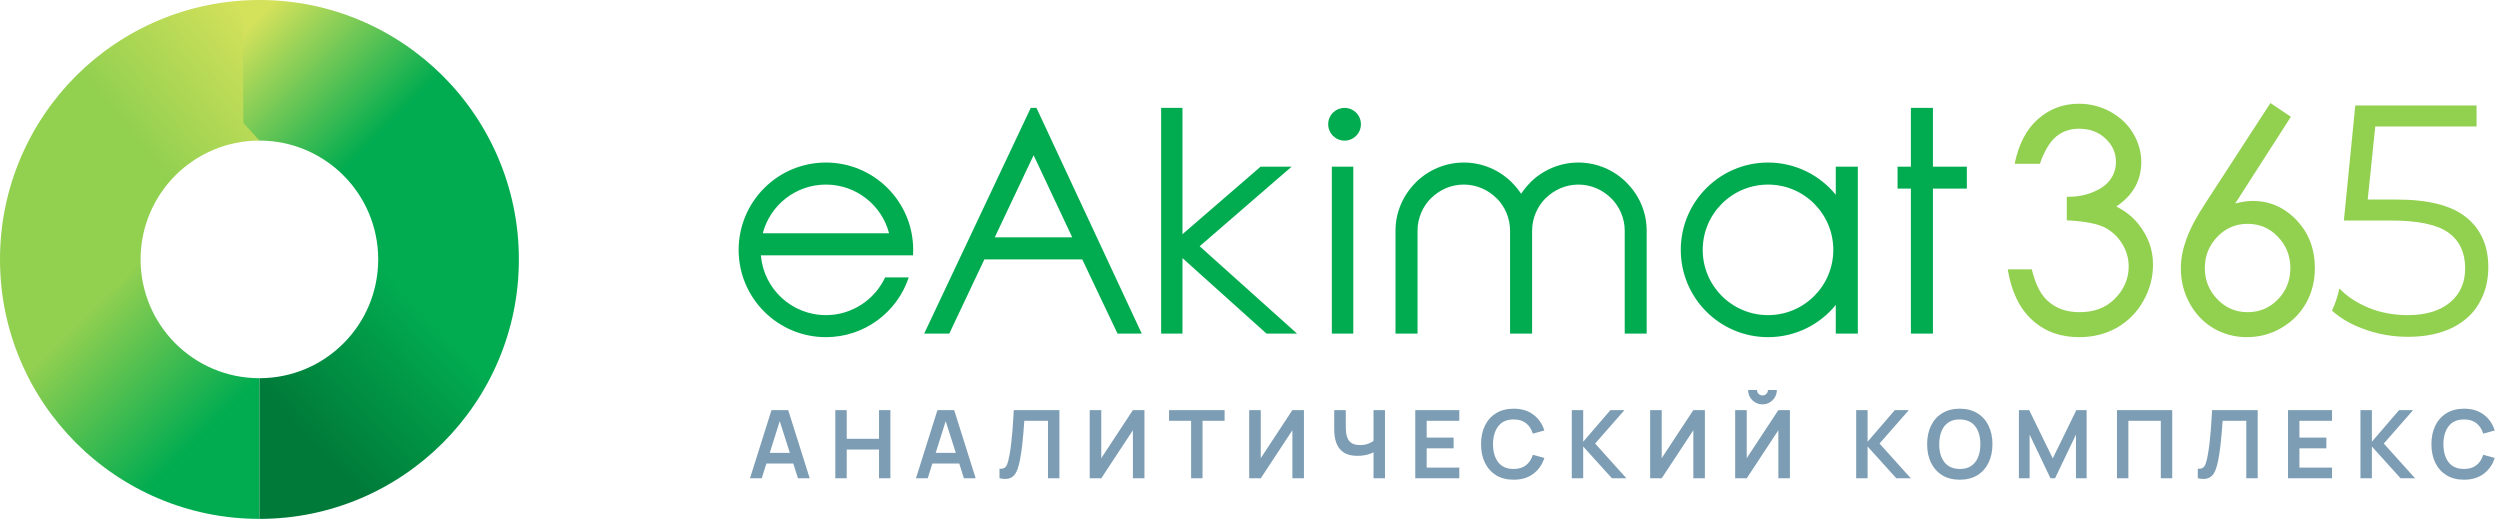
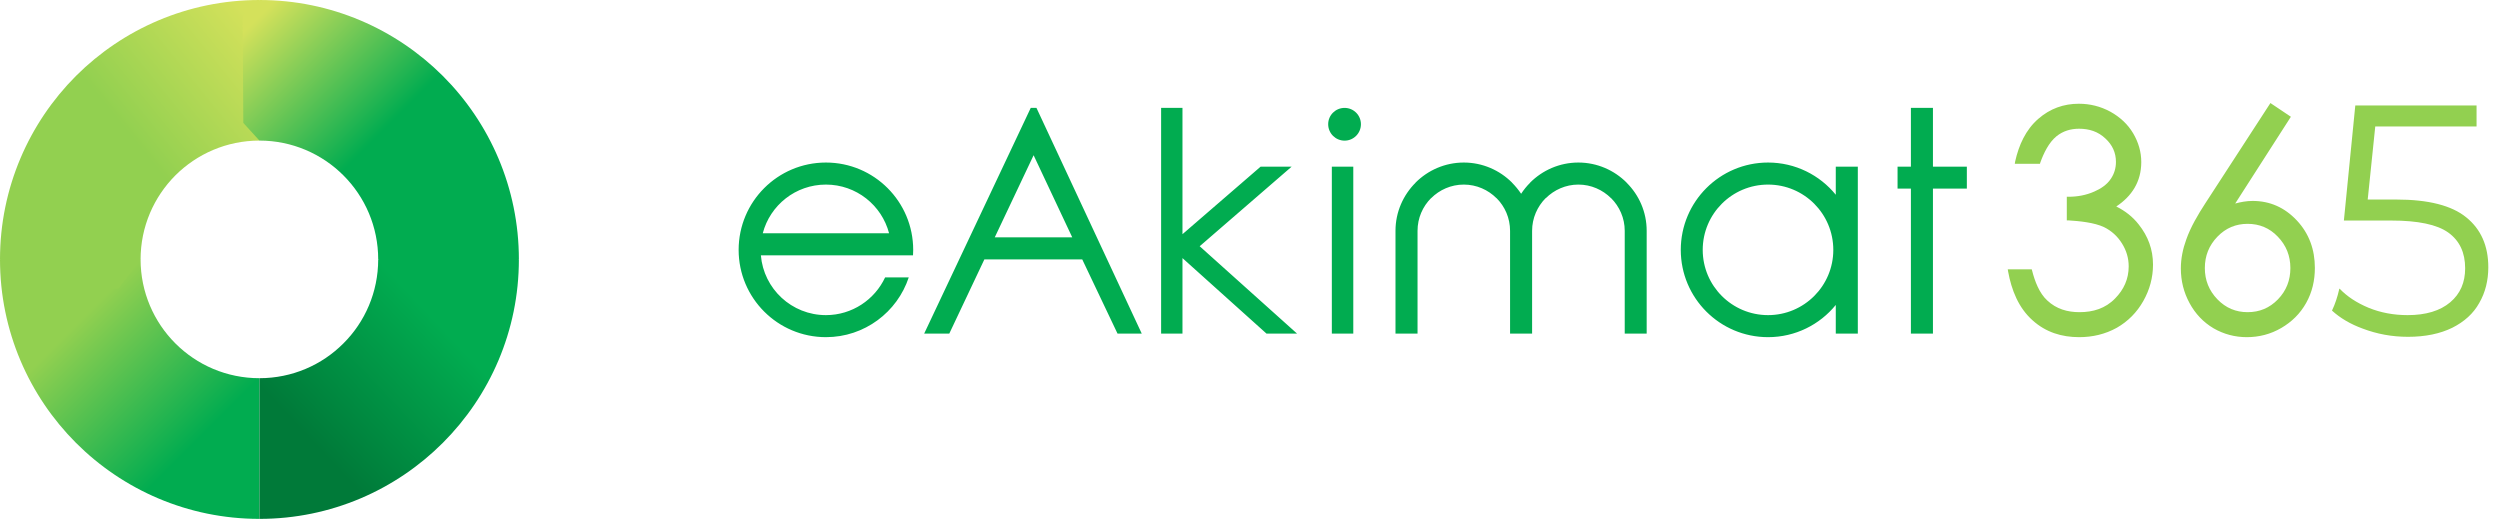
<svg xmlns="http://www.w3.org/2000/svg" width="264" height="55" viewBox="0 0 264 55" fill="none">
  <path d="M27.397 54.794C19.836 54.794 12.979 51.722 8.02 46.764C3.071 41.805 0 34.958 0 27.397H14.846C14.846 30.856 16.255 33.999 18.52 36.264C20.795 38.539 23.928 39.937 27.397 39.937V54.794Z" fill="url(#paint0_linear)" />
  <path d="M27.397 0C19.836 0 12.979 3.071 8.02 8.02C3.071 12.979 0 19.836 0 27.397L1.582 30.509L12.51 30.468L14.846 27.397C14.846 23.928 16.255 20.795 18.52 18.52C20.795 16.255 23.928 14.846 27.397 14.846V0Z" fill="url(#paint1_linear)" />
  <path d="M27.397 54.794C34.958 54.794 41.805 51.722 46.764 46.764C51.722 41.805 54.794 34.958 54.794 27.397H39.937C39.937 30.856 38.539 33.999 36.264 36.264C33.999 38.539 30.856 39.937 27.397 39.937V54.794Z" fill="url(#paint2_linear)" />
  <path d="M27.397 0C34.958 0 41.805 3.071 46.764 8.02C51.723 12.979 54.794 19.836 54.794 27.397L52.233 29.172L43.366 29.162L39.938 27.397C39.938 23.928 38.54 20.795 36.264 18.52C33.999 16.255 30.856 14.846 27.397 14.846L25.693 12.979L25.622 1.775L27.397 0Z" fill="url(#paint3_linear)" />
  <path fill-rule="evenodd" clip-rule="evenodd" d="M223.479 21.805C224.4 22.263 225.215 22.886 225.853 23.71C226.827 24.938 227.358 26.331 227.358 27.944C227.358 29.318 227.004 30.601 226.331 31.792C225.658 32.983 224.719 33.936 223.532 34.614C222.31 35.293 220.964 35.604 219.565 35.604C217.723 35.604 216.04 35.091 214.641 33.827C213.153 32.507 212.409 30.619 212.055 28.659L212.019 28.439H214.552L214.588 28.567C214.871 29.685 215.349 30.968 216.199 31.737C217.156 32.635 218.325 32.965 219.6 32.965C221.017 32.965 222.328 32.58 223.355 31.517C224.276 30.583 224.79 29.465 224.79 28.127C224.79 27.247 224.542 26.441 224.081 25.708C223.603 24.938 222.965 24.37 222.186 23.985C221.141 23.491 219.565 23.344 218.413 23.271H218.254V20.778H218.431C219.37 20.778 220.291 20.613 221.159 20.228C221.832 19.935 222.487 19.514 222.912 18.872C223.267 18.341 223.444 17.754 223.444 17.095C223.444 16.105 223.054 15.299 222.346 14.639C221.566 13.888 220.61 13.594 219.547 13.594C218.661 13.594 217.864 13.833 217.174 14.382C216.359 15.042 215.81 16.178 215.456 17.168L215.42 17.296H212.763L212.799 17.058C213.188 15.317 213.915 13.704 215.243 12.55C216.483 11.469 217.918 10.955 219.529 10.955C220.698 10.955 221.814 11.23 222.859 11.798C223.851 12.348 224.684 13.1 225.268 14.089C225.817 15.024 226.118 16.032 226.118 17.113C226.118 19.202 225.109 20.723 223.479 21.805ZM253.041 21.071C256.424 21.071 258.903 21.695 260.444 22.959C261.985 24.205 262.765 25.965 262.765 28.219C262.765 29.63 262.446 30.894 261.808 31.994C261.188 33.112 260.232 33.973 258.957 34.614C257.681 35.238 256.123 35.568 254.281 35.568C252.598 35.568 251.021 35.274 249.516 34.706C248.205 34.23 247.125 33.588 246.257 32.8C246.593 32.104 246.841 31.334 247.019 30.546L247.054 30.473C247.833 31.297 248.861 31.976 250.136 32.507C251.393 33.02 252.775 33.277 254.245 33.277C256.176 33.277 257.681 32.819 258.744 31.921C259.807 31.023 260.32 29.831 260.32 28.329C260.32 26.679 259.736 25.415 258.531 24.553C257.345 23.71 255.343 23.289 252.509 23.289H247.514L248.719 11.139H261.525V13.356H250.827L250.03 21.071H253.041ZM236.037 21.493C236.639 21.328 237.259 21.218 237.879 21.218C239.703 21.218 241.262 21.914 242.537 23.271C243.848 24.663 244.45 26.368 244.45 28.292C244.45 29.611 244.167 30.858 243.529 31.994C242.892 33.13 242.006 33.991 240.908 34.633C239.774 35.293 238.552 35.604 237.259 35.604C236.019 35.604 234.833 35.293 233.752 34.669C232.672 34.028 231.822 33.13 231.219 32.012C230.599 30.876 230.298 29.648 230.298 28.347C230.298 27.302 230.511 26.276 230.865 25.305C231.326 23.985 232.105 22.666 232.867 21.493L239.757 10.882L241.917 12.33L236.037 21.493ZM237.348 23.637C236.108 23.637 235.045 24.077 234.16 24.993C233.274 25.91 232.831 27.009 232.831 28.31C232.831 29.593 233.274 30.693 234.16 31.609C235.045 32.525 236.108 32.965 237.348 32.965C238.605 32.965 239.668 32.525 240.554 31.609C241.439 30.693 241.864 29.593 241.864 28.31C241.864 27.009 241.422 25.91 240.536 24.993C239.668 24.077 238.588 23.637 237.348 23.637Z" fill="#92D050" />
  <path fill-rule="evenodd" clip-rule="evenodd" d="M142.907 17.603H140.642V35.228H142.907V17.603ZM96.434 26.39C96.434 21.297 92.311 17.164 87.217 17.164C82.123 17.164 78 21.297 78 26.39C78 31.472 82.123 35.604 87.217 35.604C91.299 35.604 94.754 32.953 95.965 29.291H93.47C92.374 31.639 89.984 33.277 87.217 33.277C83.606 33.277 80.641 30.501 80.349 26.963H94.086H96.038H96.414C96.424 26.776 96.434 26.577 96.434 26.39ZM87.217 19.492C90.422 19.492 93.115 21.673 93.888 24.636H80.547C81.32 21.673 84.013 19.492 87.217 19.492ZM159.671 19.283C158.367 17.978 156.561 17.164 154.577 17.164C152.594 17.164 150.788 17.978 149.483 19.283V19.293C148.179 20.598 147.364 22.393 147.364 24.375V35.228H149.692V24.375C149.692 23.029 150.235 21.808 151.122 20.921V20.932C152.01 20.045 153.231 19.492 154.577 19.492C155.924 19.492 157.145 20.045 158.033 20.932V20.921C158.92 21.808 159.463 23.029 159.463 24.375V35.228H161.79V24.375C161.79 23.029 162.344 21.808 163.221 20.921L163.231 20.932C164.118 20.045 165.34 19.492 166.676 19.492C168.022 19.492 169.244 20.045 170.131 20.932V20.921C171.018 21.808 171.571 23.029 171.571 24.375V35.228H173.889V24.375C173.889 22.393 173.085 20.598 171.77 19.293V19.283C170.465 17.978 168.659 17.164 166.676 17.164C164.692 17.164 162.887 17.978 161.582 19.283V19.293C161.227 19.648 160.903 20.045 160.632 20.462C160.35 20.045 160.026 19.648 159.671 19.293V19.283ZM204.119 35.228H201.791V19.919H200.382V17.603H201.791V11.394H204.119V17.603H207.699V19.919H204.119V35.228ZM196.186 35.228H193.858V32.202C192.167 34.279 189.588 35.604 186.707 35.604C181.613 35.604 177.49 31.472 177.49 26.39C177.49 21.297 181.613 17.164 186.707 17.164C189.588 17.164 192.167 18.49 193.858 20.566V17.603H196.186V35.228ZM193.597 26.39C193.597 22.581 190.517 19.492 186.707 19.492C182.897 19.492 179.807 22.581 179.807 26.39C179.807 30.188 182.897 33.277 186.707 33.277C190.517 33.277 193.597 30.188 193.597 26.39ZM105.046 25.064L109.149 16.392L113.23 25.064H105.046ZM120.569 35.228L109.451 11.394H108.846L97.593 35.228H100.245L103.95 27.391H114.284L118.011 35.228H120.569ZM124.869 24.73V11.394H122.614V35.228H124.869V27.256L133.742 35.228H136.968L126.686 26.003L136.393 17.603H133.116L124.869 24.73ZM143.714 13.118C143.714 12.166 142.942 11.394 141.99 11.394C141.028 11.394 140.256 12.166 140.256 13.118C140.256 14.07 141.028 14.852 141.99 14.852C142.942 14.852 143.714 14.07 143.714 13.118Z" fill="#01AC50" />
-   <path d="M79.2 50.508H80.44L80.93 48.948H83.77L84.265 50.508H85.505L83.235 43.308H81.47L79.2 50.508ZM81.285 47.823L82.34 44.473L83.41 47.823H81.285ZM88.209 50.508H89.414V47.468H92.824V50.508H94.024V43.308H92.824V46.338H89.414V43.308H88.209V50.508ZM96.726 50.508H97.966L98.456 48.948H101.296L101.791 50.508H103.031L100.761 43.308H98.996L96.726 50.508ZM98.811 47.823L99.866 44.473L100.936 47.823H98.811ZM105.547 50.508C106.054 50.614 106.447 50.599 106.727 50.463C107.011 50.323 107.222 50.088 107.362 49.758C107.506 49.428 107.621 49.031 107.707 48.568C107.804 48.058 107.882 47.543 107.942 47.023C108.002 46.503 108.049 46.018 108.082 45.568C108.119 45.114 108.147 44.738 108.167 44.438H110.667V50.508H111.872V43.308H107.052C107.039 43.584 107.021 43.913 106.997 44.293C106.977 44.669 106.949 45.074 106.912 45.508C106.879 45.941 106.836 46.381 106.782 46.828C106.732 47.271 106.669 47.698 106.592 48.108C106.522 48.494 106.447 48.791 106.367 48.998C106.287 49.201 106.184 49.339 106.057 49.413C105.931 49.483 105.761 49.511 105.547 49.498V50.508ZM120.854 50.508H119.634V45.433L116.294 50.508H115.074V43.308H116.294V48.383L119.634 43.308H120.854V50.508ZM125.782 50.508H126.987V44.438H129.317V43.308H123.452V44.438H125.782V50.508ZM137.696 50.508H136.476V45.433L133.136 50.508H131.916V43.308H133.136V48.383L136.476 43.308H137.696V50.508ZM145.044 50.508H146.254V43.308H145.044V46.543C144.904 46.666 144.712 46.773 144.469 46.863C144.225 46.953 143.944 46.998 143.624 46.998C143.274 46.998 142.997 46.941 142.794 46.828C142.594 46.711 142.444 46.556 142.344 46.363C142.247 46.169 142.184 45.954 142.154 45.718C142.127 45.478 142.114 45.234 142.114 44.988V43.308H140.894V45.358C140.894 45.904 140.972 46.388 141.129 46.808C141.289 47.224 141.549 47.551 141.909 47.788C142.272 48.021 142.757 48.138 143.364 48.138C143.687 48.138 143.995 48.104 144.289 48.038C144.585 47.971 144.837 47.876 145.044 47.753V50.508ZM149.452 50.508H154.102V49.378H150.657V47.343H153.502V46.213H150.657V44.438H154.102V43.308H149.452V50.508ZM159.843 50.658C160.67 50.658 161.36 50.451 161.913 50.038C162.47 49.621 162.86 49.061 163.083 48.358L161.868 48.023C161.728 48.489 161.49 48.856 161.153 49.123C160.817 49.389 160.38 49.523 159.843 49.523C159.12 49.523 158.575 49.284 158.208 48.808C157.845 48.328 157.663 47.694 157.663 46.908C157.667 46.121 157.85 45.489 158.213 45.013C158.577 44.533 159.12 44.293 159.843 44.293C160.38 44.293 160.817 44.426 161.153 44.693C161.49 44.959 161.728 45.326 161.868 45.793L163.083 45.458C162.86 44.751 162.47 44.191 161.913 43.778C161.36 43.364 160.67 43.158 159.843 43.158C159.127 43.158 158.51 43.316 157.993 43.633C157.48 43.946 157.085 44.384 156.808 44.948C156.535 45.508 156.398 46.161 156.398 46.908C156.398 47.651 156.535 48.304 156.808 48.868C157.085 49.431 157.48 49.871 157.993 50.188C158.51 50.501 159.127 50.658 159.843 50.658ZM165.981 50.508H167.186V47.148L170.221 50.508H171.751L168.446 46.838L171.541 43.308H170.061L167.186 46.648V43.308H165.981V50.508ZM180.036 50.508H178.816V45.433L175.476 50.508H174.256V43.308H175.476V48.383L178.816 43.308H180.036V50.508ZM186.119 42.698C186.399 42.698 186.654 42.629 186.884 42.493C187.114 42.356 187.295 42.174 187.429 41.948C187.565 41.718 187.634 41.463 187.634 41.183H186.694C186.694 41.343 186.637 41.479 186.524 41.593C186.414 41.703 186.279 41.758 186.119 41.758C185.959 41.758 185.822 41.703 185.709 41.593C185.599 41.479 185.544 41.343 185.544 41.183H184.604C184.604 41.463 184.67 41.718 184.804 41.948C184.94 42.174 185.124 42.356 185.354 42.493C185.584 42.629 185.839 42.698 186.119 42.698ZM183.234 50.508H184.454L187.794 45.433V50.508H189.014V43.308H187.794L184.454 48.383V43.308H183.234V50.508ZM196.013 50.508H197.218V47.148L200.253 50.508H201.783L198.478 46.838L201.573 43.308H200.093L197.218 46.648V43.308H196.013V50.508ZM206.952 50.658C207.672 50.658 208.289 50.501 208.802 50.188C209.319 49.871 209.714 49.431 209.987 48.868C210.264 48.304 210.402 47.651 210.402 46.908C210.402 46.161 210.264 45.508 209.987 44.948C209.714 44.384 209.319 43.946 208.802 43.633C208.289 43.316 207.672 43.158 206.952 43.158C206.235 43.158 205.619 43.316 205.102 43.633C204.589 43.946 204.194 44.384 203.917 44.948C203.644 45.508 203.507 46.161 203.507 46.908C203.507 47.651 203.644 48.304 203.917 48.868C204.194 49.431 204.589 49.871 205.102 50.188C205.619 50.501 206.235 50.658 206.952 50.658ZM206.952 49.523C206.229 49.513 205.685 49.271 205.322 48.798C204.959 48.324 204.779 47.694 204.782 46.908C204.785 46.381 204.867 45.921 205.027 45.528C205.187 45.134 205.427 44.829 205.747 44.613C206.067 44.393 206.469 44.286 206.952 44.293C207.679 44.303 208.222 44.544 208.582 45.018C208.945 45.491 209.127 46.121 209.127 46.908C209.127 47.431 209.045 47.891 208.882 48.288C208.722 48.681 208.48 48.986 208.157 49.203C207.837 49.419 207.435 49.526 206.952 49.523ZM213.197 50.508H214.327V45.893L216.532 50.508H217.012L219.222 45.893V50.508H220.347V43.308H219.262L216.772 48.408L214.282 43.308H213.197V50.508ZM223.552 50.508H224.757V44.438H228.182V50.508H229.387V43.308H223.552V50.508ZM232.088 50.508C232.595 50.614 232.988 50.599 233.268 50.463C233.552 50.323 233.763 50.088 233.903 49.758C234.047 49.428 234.162 49.031 234.248 48.568C234.345 48.058 234.423 47.543 234.483 47.023C234.543 46.503 234.59 46.018 234.623 45.568C234.66 45.114 234.688 44.738 234.708 44.438H237.208V50.508H238.413V43.308H233.593C233.58 43.584 233.562 43.913 233.538 44.293C233.518 44.669 233.49 45.074 233.453 45.508C233.42 45.941 233.377 46.381 233.323 46.828C233.273 47.271 233.21 47.698 233.133 48.108C233.063 48.494 232.988 48.791 232.908 48.998C232.828 49.201 232.725 49.339 232.598 49.413C232.472 49.483 232.302 49.511 232.088 49.498V50.508ZM241.615 50.508H246.265V49.378H242.82V47.343H245.665V46.213H242.82V44.438H246.265V43.308H241.615V50.508ZM249.264 50.508H250.469V47.148L253.504 50.508H255.034L251.729 46.838L254.824 43.308H253.344L250.469 46.648V43.308H249.264V50.508ZM260.203 50.658C261.03 50.658 261.72 50.451 262.273 50.038C262.83 49.621 263.22 49.061 263.443 48.358L262.228 48.023C262.088 48.489 261.85 48.856 261.513 49.123C261.177 49.389 260.74 49.523 260.203 49.523C259.48 49.523 258.935 49.284 258.568 48.808C258.205 48.328 258.023 47.694 258.023 46.908C258.027 46.121 258.21 45.489 258.573 45.013C258.937 44.533 259.48 44.293 260.203 44.293C260.74 44.293 261.177 44.426 261.513 44.693C261.85 44.959 262.088 45.326 262.228 45.793L263.443 45.458C263.22 44.751 262.83 44.191 262.273 43.778C261.72 43.364 261.03 43.158 260.203 43.158C259.487 43.158 258.87 43.316 258.353 43.633C257.84 43.946 257.445 44.384 257.168 44.948C256.895 45.508 256.758 46.161 256.758 46.908C256.758 47.651 256.895 48.304 257.168 48.868C257.445 49.431 257.84 49.871 258.353 50.188C258.87 50.501 259.487 50.658 260.203 50.658Z" fill="#7C9DB3" />
  <defs>
    <linearGradient id="paint0_linear" x1="14.846" y1="27.397" x2="27.397" y2="39.937" gradientUnits="userSpaceOnUse">
      <stop stop-color="#92D050" />
      <stop offset="1" stop-color="#01AC50" />
    </linearGradient>
    <linearGradient id="paint1_linear" x1="14.265" y1="14.928" x2="27.989" y2="3.847" gradientUnits="userSpaceOnUse">
      <stop stop-color="#92D050" />
      <stop offset="1" stop-color="#D4E15B" />
    </linearGradient>
    <linearGradient id="paint2_linear" x1="39.937" y1="27.397" x2="26.622" y2="39.917" gradientUnits="userSpaceOnUse">
      <stop stop-color="#01AC50" />
      <stop offset="1" stop-color="#007A39" />
    </linearGradient>
    <linearGradient id="paint3_linear" x1="39.938" y1="14.316" x2="27.397" y2="1.775" gradientUnits="userSpaceOnUse">
      <stop stop-color="#01AC50" />
      <stop offset="1" stop-color="#D4E15B" />
    </linearGradient>
  </defs>
</svg>